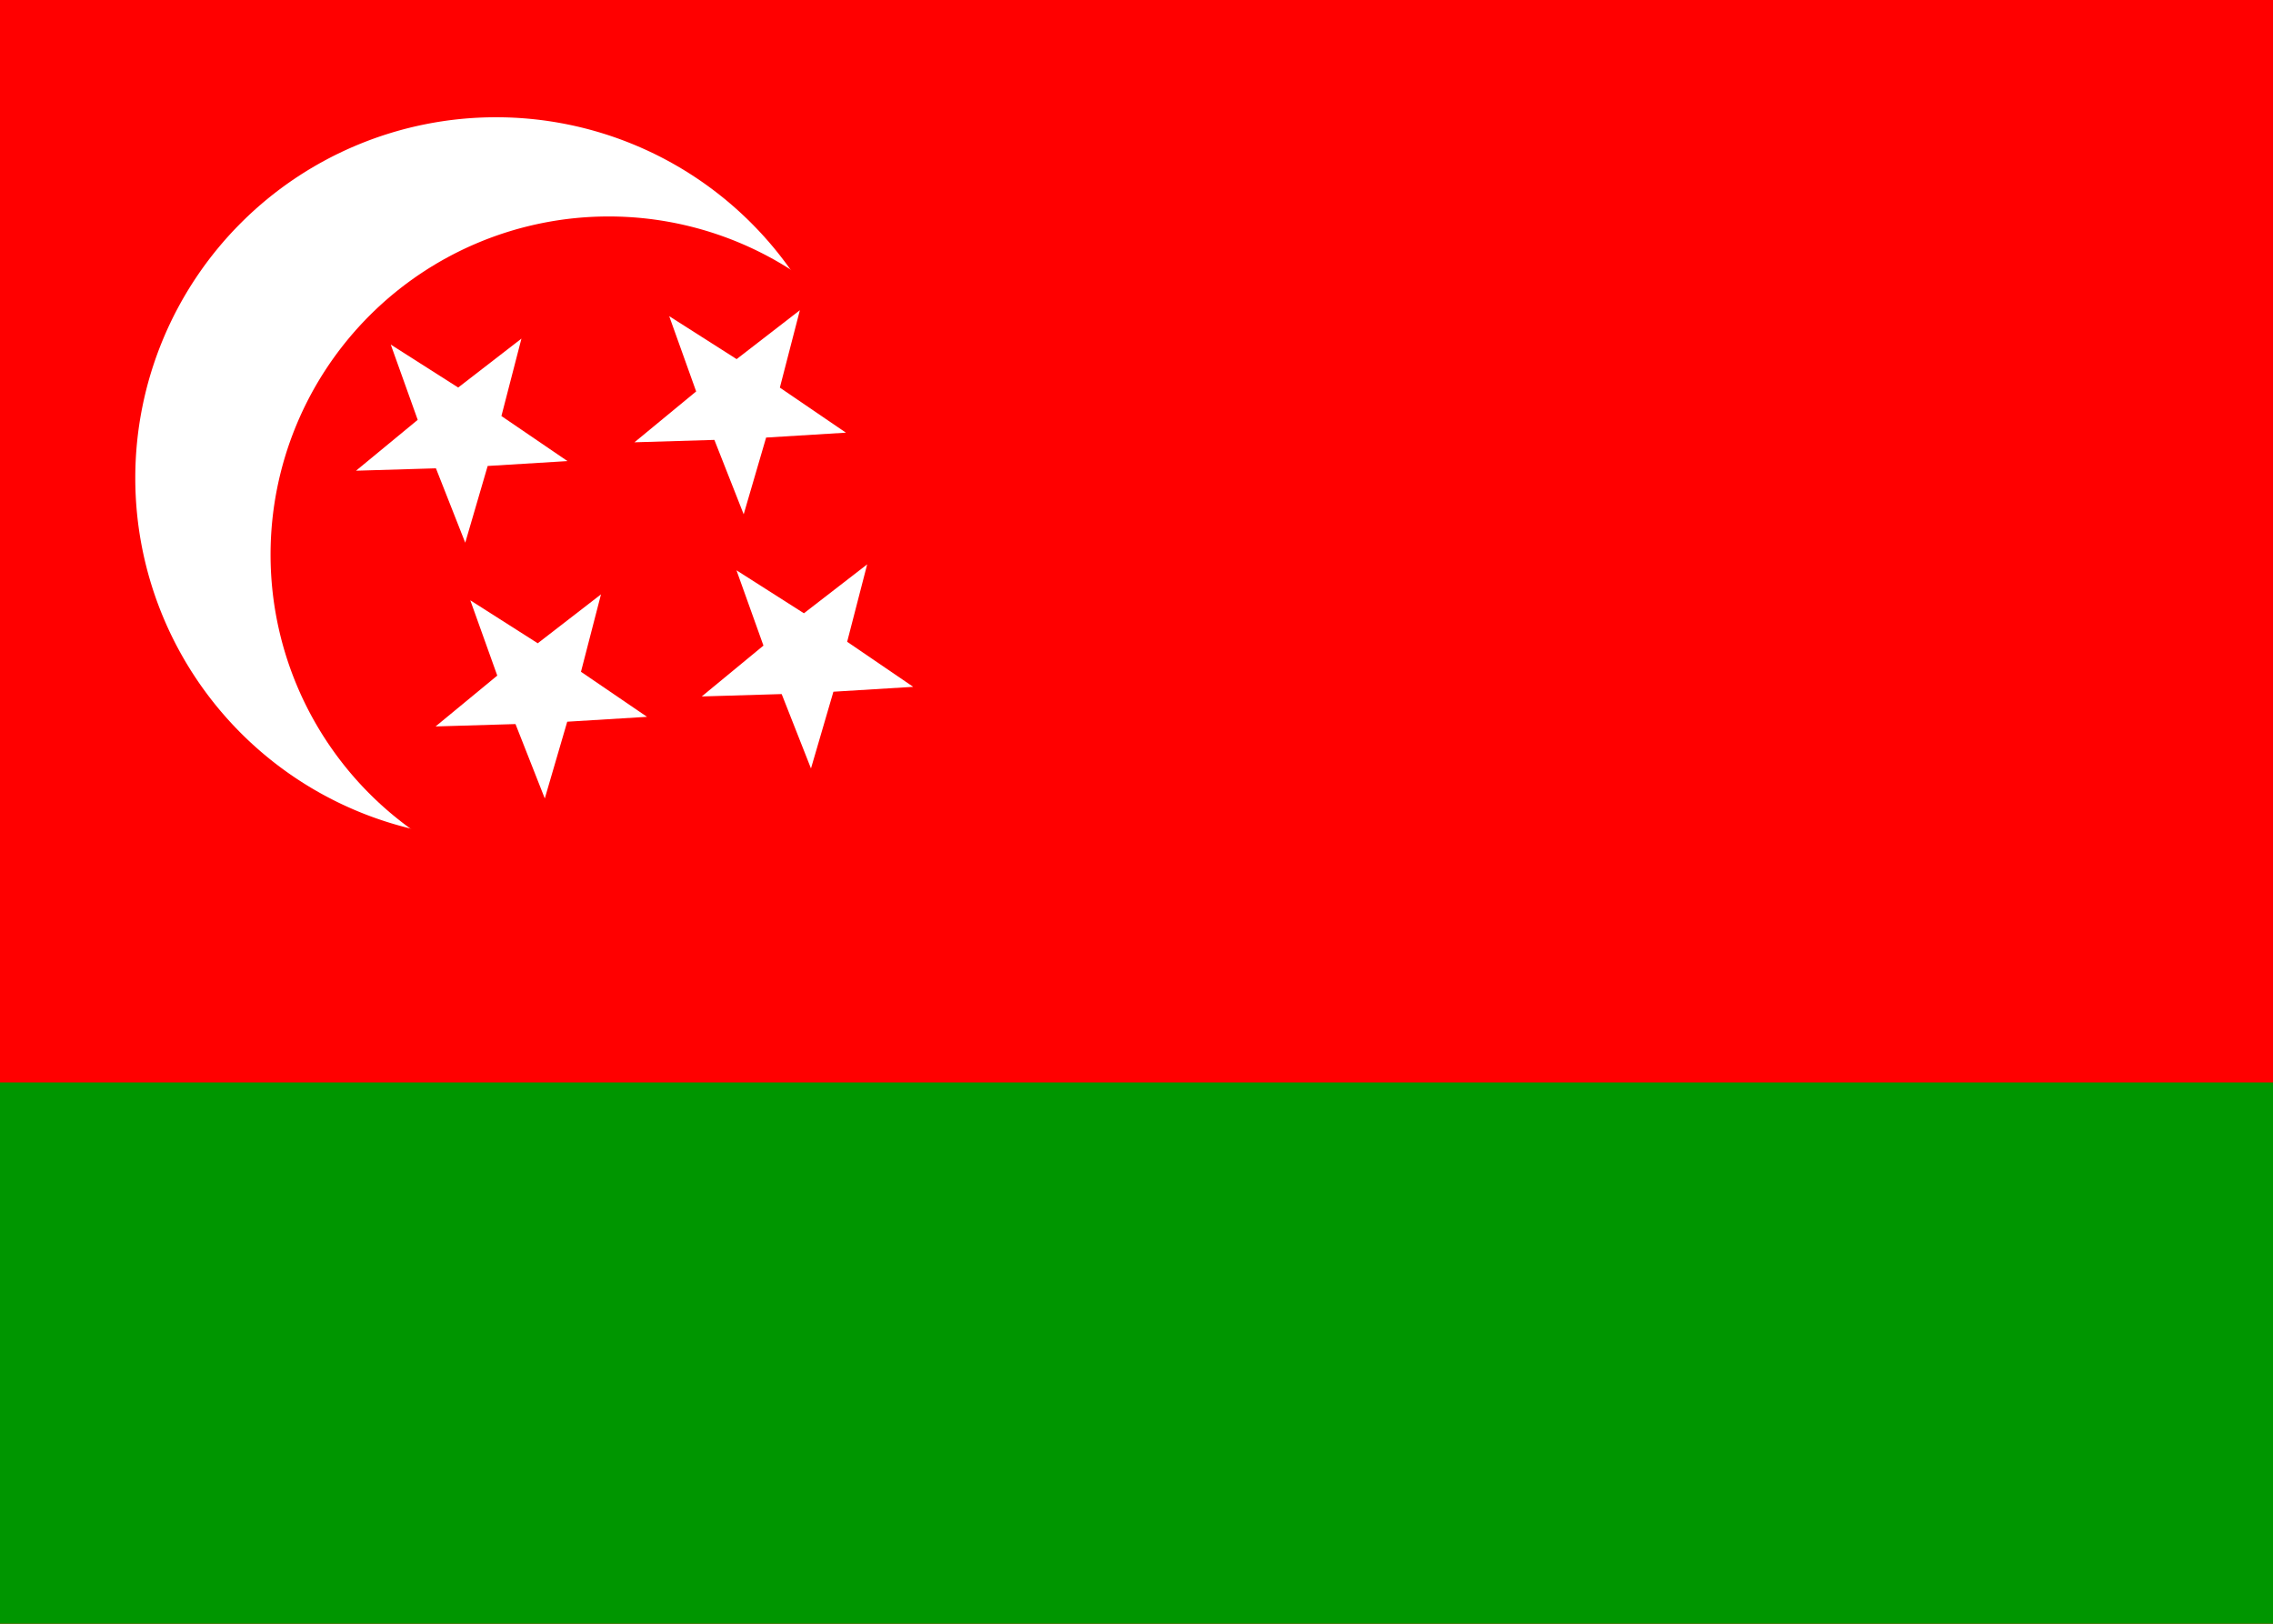
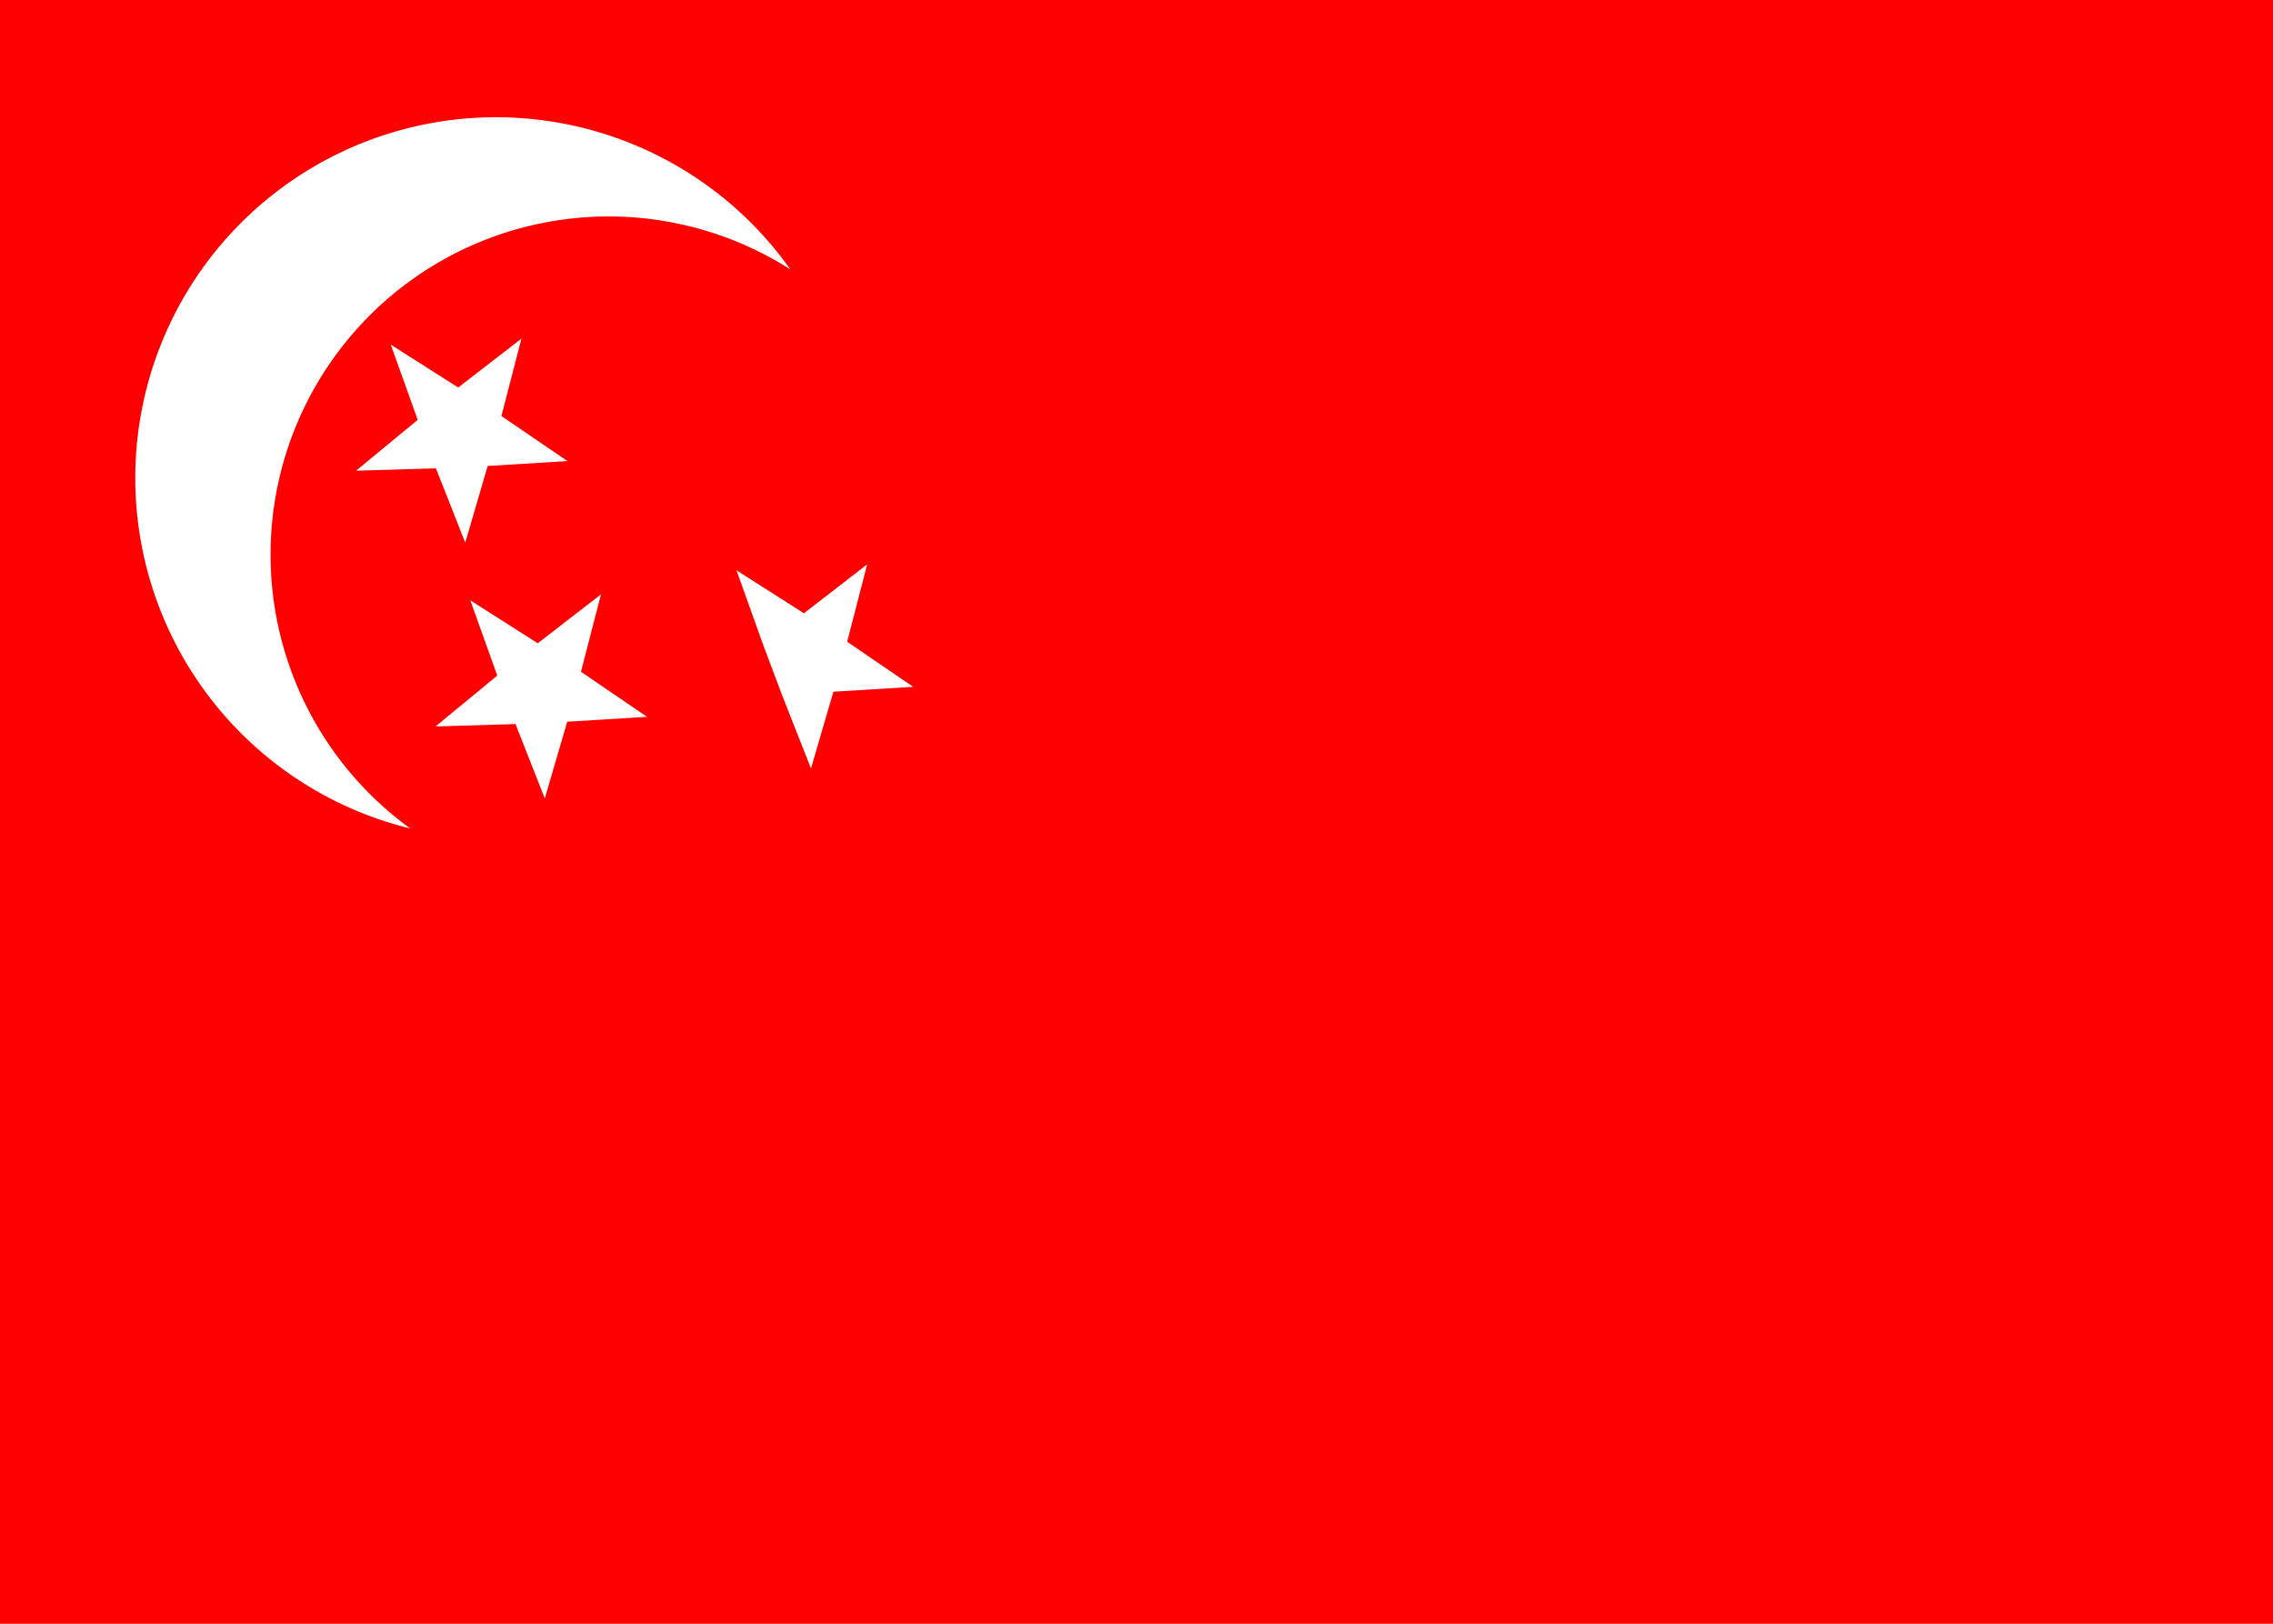
<svg xmlns="http://www.w3.org/2000/svg" xmlns:ns1="http://sodipodi.sourceforge.net/DTD/sodipodi-0.dtd" xmlns:ns2="http://www.inkscape.org/namespaces/inkscape" version="1.0" width="420" height="300" id="svg2" ns1:version="0.32" ns2:version="0.46" ns1:docname="Flag_of_Comoros_(1975-1978).svg" ns2:output_extension="org.inkscape.output.svg.inkscape">
  <ns1:namedview ns2:window-height="764" ns2:window-width="736" ns2:pageshadow="2" ns2:pageopacity="0.0" guidetolerance="10.0" gridtolerance="10.0" objecttolerance="10.0" borderopacity="1.0" bordercolor="#666666" pagecolor="#ffffff" id="base" showgrid="false" ns2:zoom="0.90066225" ns2:cx="86.569997" ns2:cy="111.00927" ns2:window-x="-4" ns2:window-y="-3" ns2:current-layer="svg2" />
  <defs id="defs5">
    <ns2:perspective ns1:type="inkscape:persp3d" ns2:vp_x="0 : 108 : 1" ns2:vp_y="0 : 1000 : 0" ns2:vp_z="302 : 108 : 1" ns2:persp3d-origin="151 : 72 : 1" id="perspective14" />
    <ns2:perspective id="perspective2398" ns2:persp3d-origin="372.04724 : 350.78739 : 1" ns2:vp_z="744.09448 : 526.18109 : 1" ns2:vp_y="0 : 1000 : 0" ns2:vp_x="0 : 526.18109 : 1" ns1:type="inkscape:persp3d" />
  </defs>
  <rect width="420" height="300" x="0" y="0" style="opacity:1;fill:#ff0000;fill-opacity:1;fill-rule:evenodd;stroke:none;stroke-width:0.8;stroke-linecap:butt;stroke-miterlimit:4;stroke-dasharray:none;stroke-opacity:1" id="rect3655" />
  <path ns1:type="arc" style="opacity:1;fill:#ffffff;fill-opacity:1;stroke:none;stroke-width:5;stroke-linecap:square;stroke-linejoin:bevel;stroke-miterlimit:4;stroke-dasharray:none;stroke-opacity:1" id="path2387" ns1:cx="65.784927" ns1:cy="64.167282" ns1:rx="46.909927" ns1:ry="46.909927" d="M 112.695,64.167 A 46.91,46.91 0 1 1 18.875,64.167 A 46.91,46.91 0 1 1 112.695,64.167 z" transform="matrix(1.421,0,0,1.421,-1.824,-2.859)" />
-   <rect width="420" height="100" x="0" y="200" style="opacity:1;fill:#009600;fill-opacity:1;fill-rule:evenodd;stroke:none;stroke-width:0.8;stroke-linecap:butt;stroke-miterlimit:4;stroke-dasharray:none;stroke-opacity:1" id="rect2768" />
  <path ns1:type="arc" style="opacity:1;fill:#ff0000;fill-opacity:1;stroke:none;stroke-width:5;stroke-linecap:square;stroke-linejoin:bevel;stroke-miterlimit:4;stroke-dasharray:none;stroke-opacity:1" id="path2389" ns1:cx="65.784927" ns1:cy="64.167282" ns1:rx="46.909927" ns1:ry="46.909927" d="M 112.695,64.167 A 46.91,46.91 0 1 1 18.875,64.167 A 46.91,46.91 0 1 1 112.695,64.167 z" transform="matrix(1.332,0,0,1.332,24.852,17.007)" />
-   <path d="M 136.087,105.37 L 148.547,113.307 L 160.234,104.272 L 156.536,118.574 L 168.741,126.898 L 153.996,127.8 L 149.851,141.98 L 144.437,128.235 L 129.67,128.675 L 141.069,119.278 L 136.087,105.37 z" style="opacity:1;fill:#ffffff;fill-opacity:1;fill-rule:evenodd;stroke:none;stroke-width:0.8;stroke-linecap:butt;stroke-miterlimit:4;stroke-dasharray:none;stroke-opacity:1" id="path1875" />
+   <path d="M 136.087,105.37 L 148.547,113.307 L 160.234,104.272 L 156.536,118.574 L 168.741,126.898 L 153.996,127.8 L 149.851,141.98 L 144.437,128.235 L 141.069,119.278 L 136.087,105.37 z" style="opacity:1;fill:#ffffff;fill-opacity:1;fill-rule:evenodd;stroke:none;stroke-width:0.8;stroke-linecap:butt;stroke-miterlimit:4;stroke-dasharray:none;stroke-opacity:1" id="path1875" />
  <path d="M 86.902,110.912 L 99.362,118.849 L 111.049,109.814 L 107.351,124.116 L 119.556,132.44 L 104.811,133.342 L 100.666,147.521 L 95.252,133.777 L 80.485,134.217 L 91.884,124.82 L 86.902,110.912 z" style="opacity:1;fill:#ffffff;fill-opacity:1;fill-rule:evenodd;stroke:none;stroke-width:0.8;stroke-linecap:butt;stroke-miterlimit:4;stroke-dasharray:none;stroke-opacity:1" id="path2762" />
  <path d="M 72.202,63.662 L 84.662,71.599 L 96.349,62.564 L 92.651,76.866 L 104.856,85.189 L 90.111,86.092 L 85.966,100.271 L 80.552,86.526 L 65.785,86.967 L 77.184,77.57 L 72.202,63.662 z" style="opacity:1;fill:#ffffff;fill-opacity:1;fill-rule:evenodd;stroke:none;stroke-width:0.8;stroke-linecap:butt;stroke-miterlimit:4;stroke-dasharray:none;stroke-opacity:1" id="path2764" />
-   <path d="M 123.653,58.412 L 136.112,66.349 L 147.799,57.314 L 144.101,71.616 L 156.306,79.939 L 141.561,80.842 L 137.417,95.021 L 132.002,81.276 L 117.235,81.717 L 128.634,72.32 L 123.653,58.412 z" style="opacity:1;fill:#ffffff;fill-opacity:1;fill-rule:evenodd;stroke:none;stroke-width:0.8;stroke-linecap:butt;stroke-miterlimit:4;stroke-dasharray:none;stroke-opacity:1" id="path2766" />
</svg>